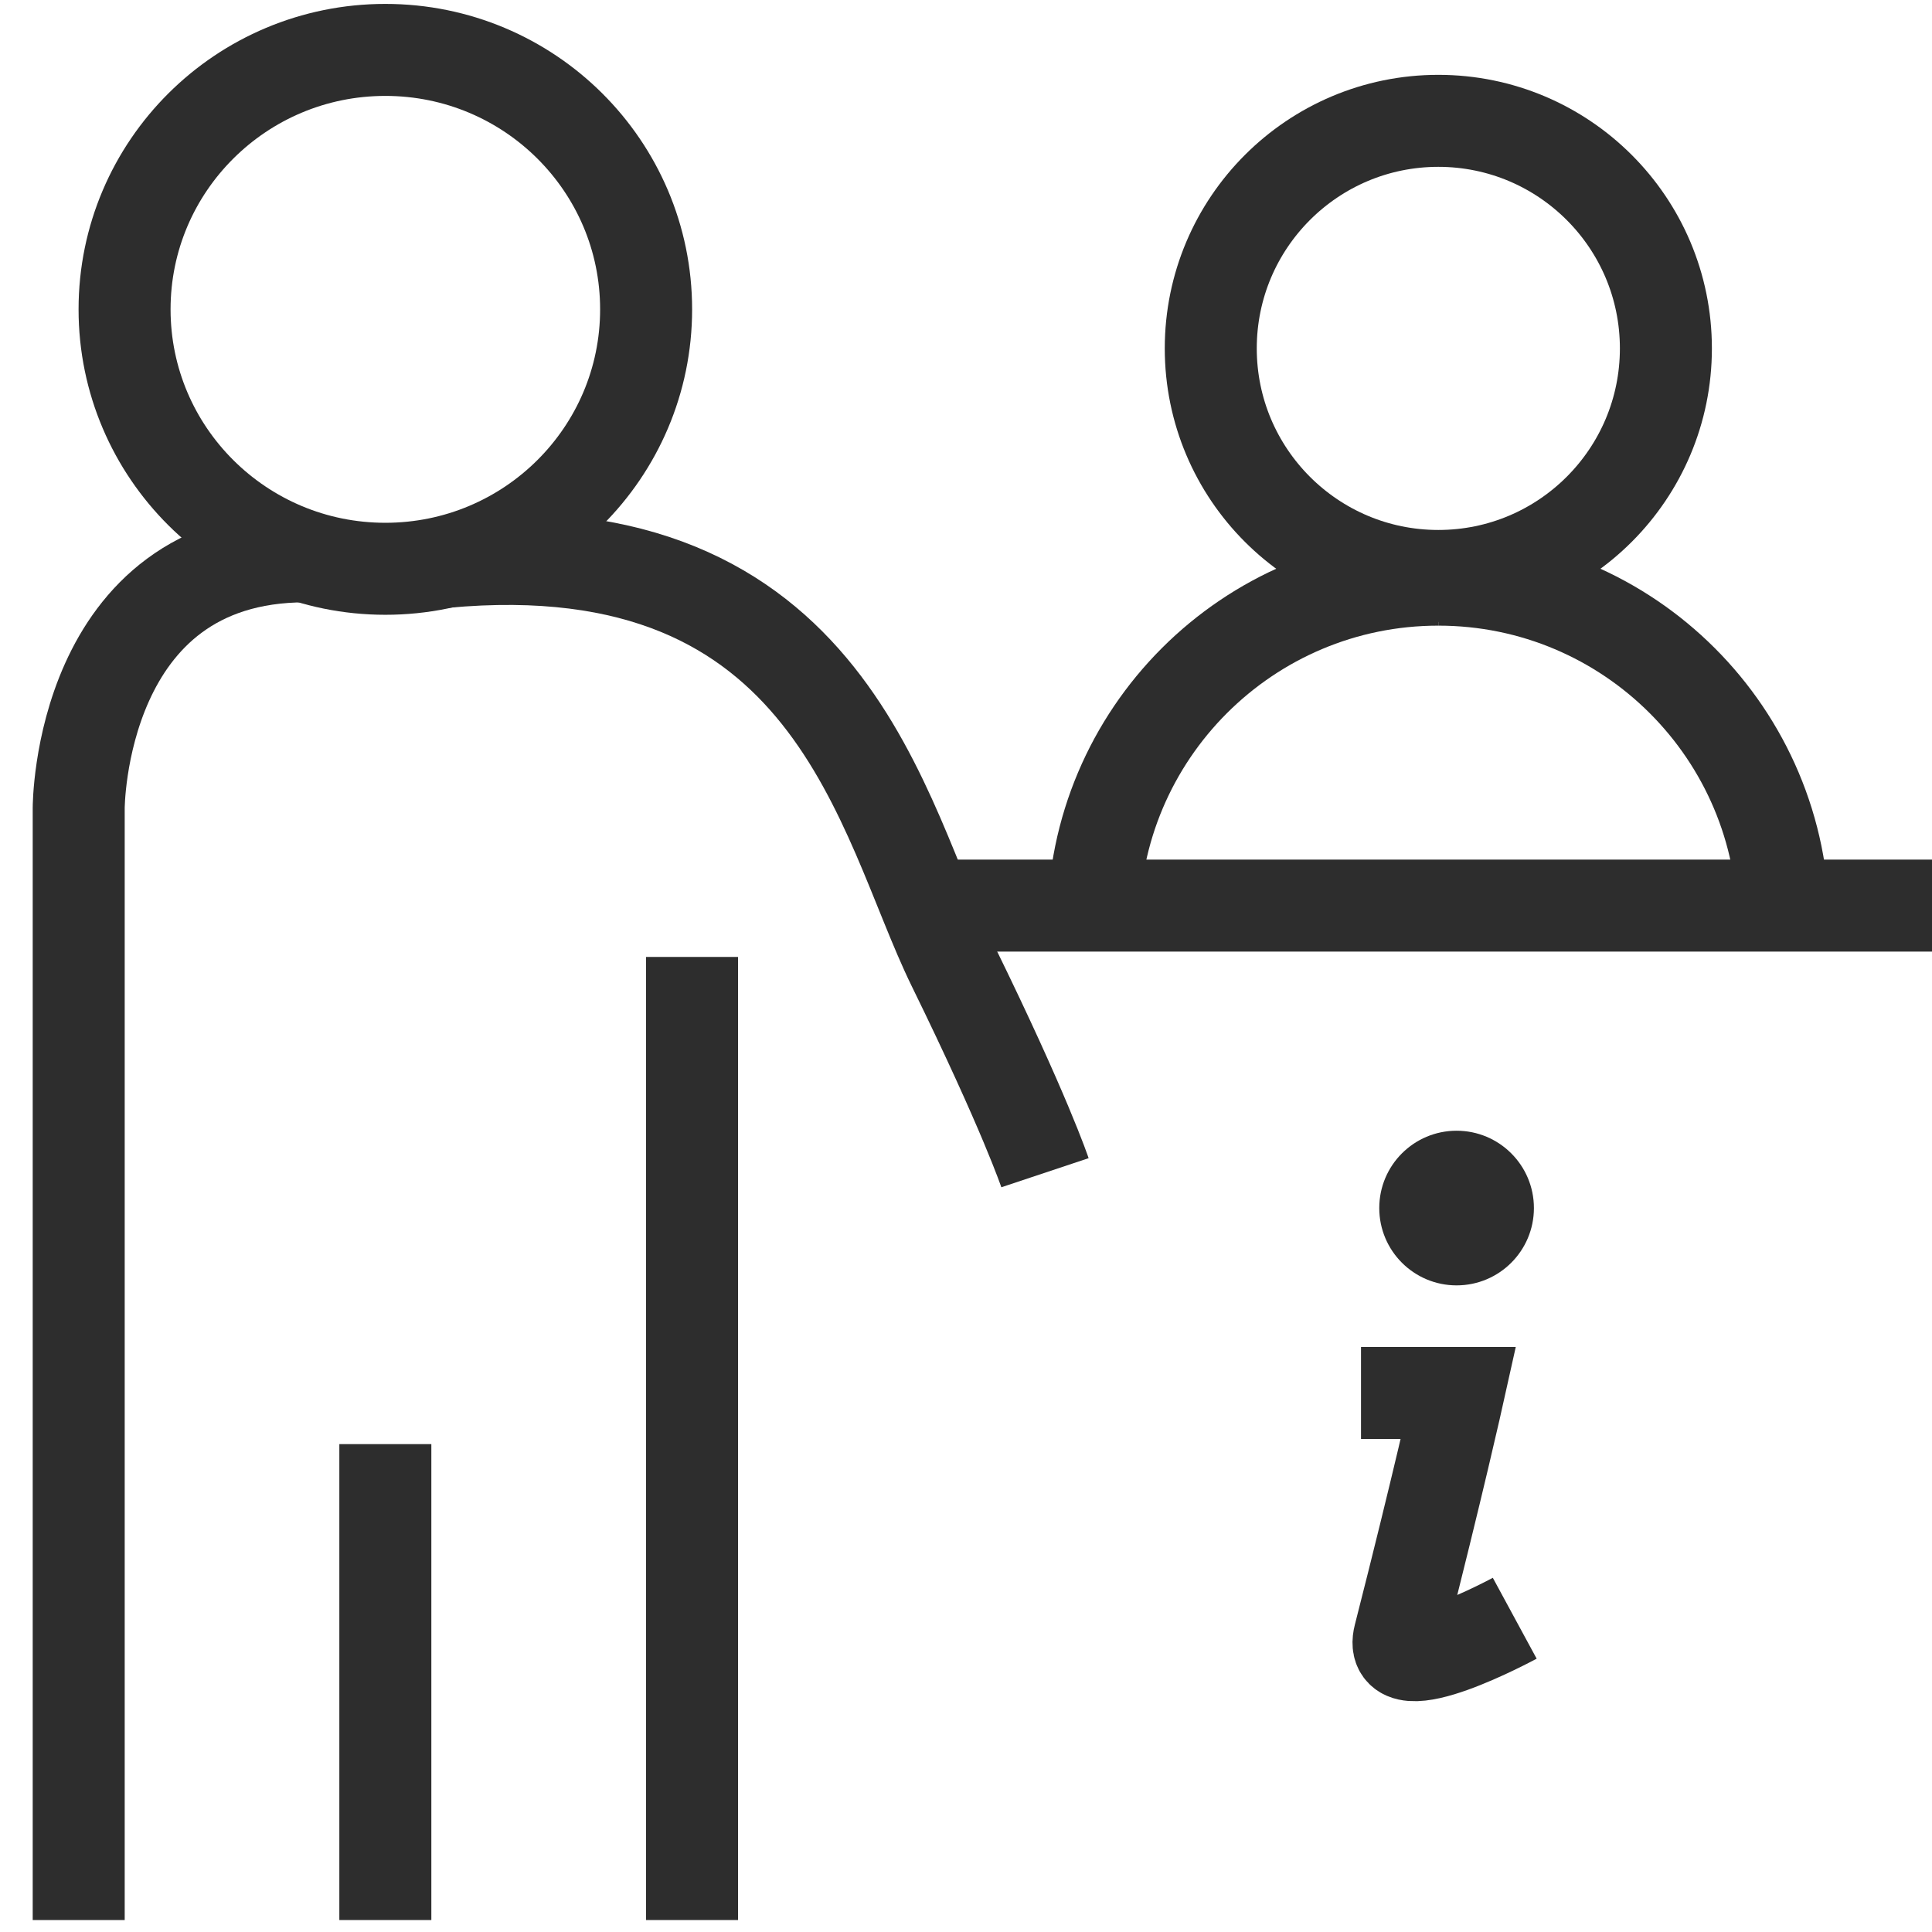
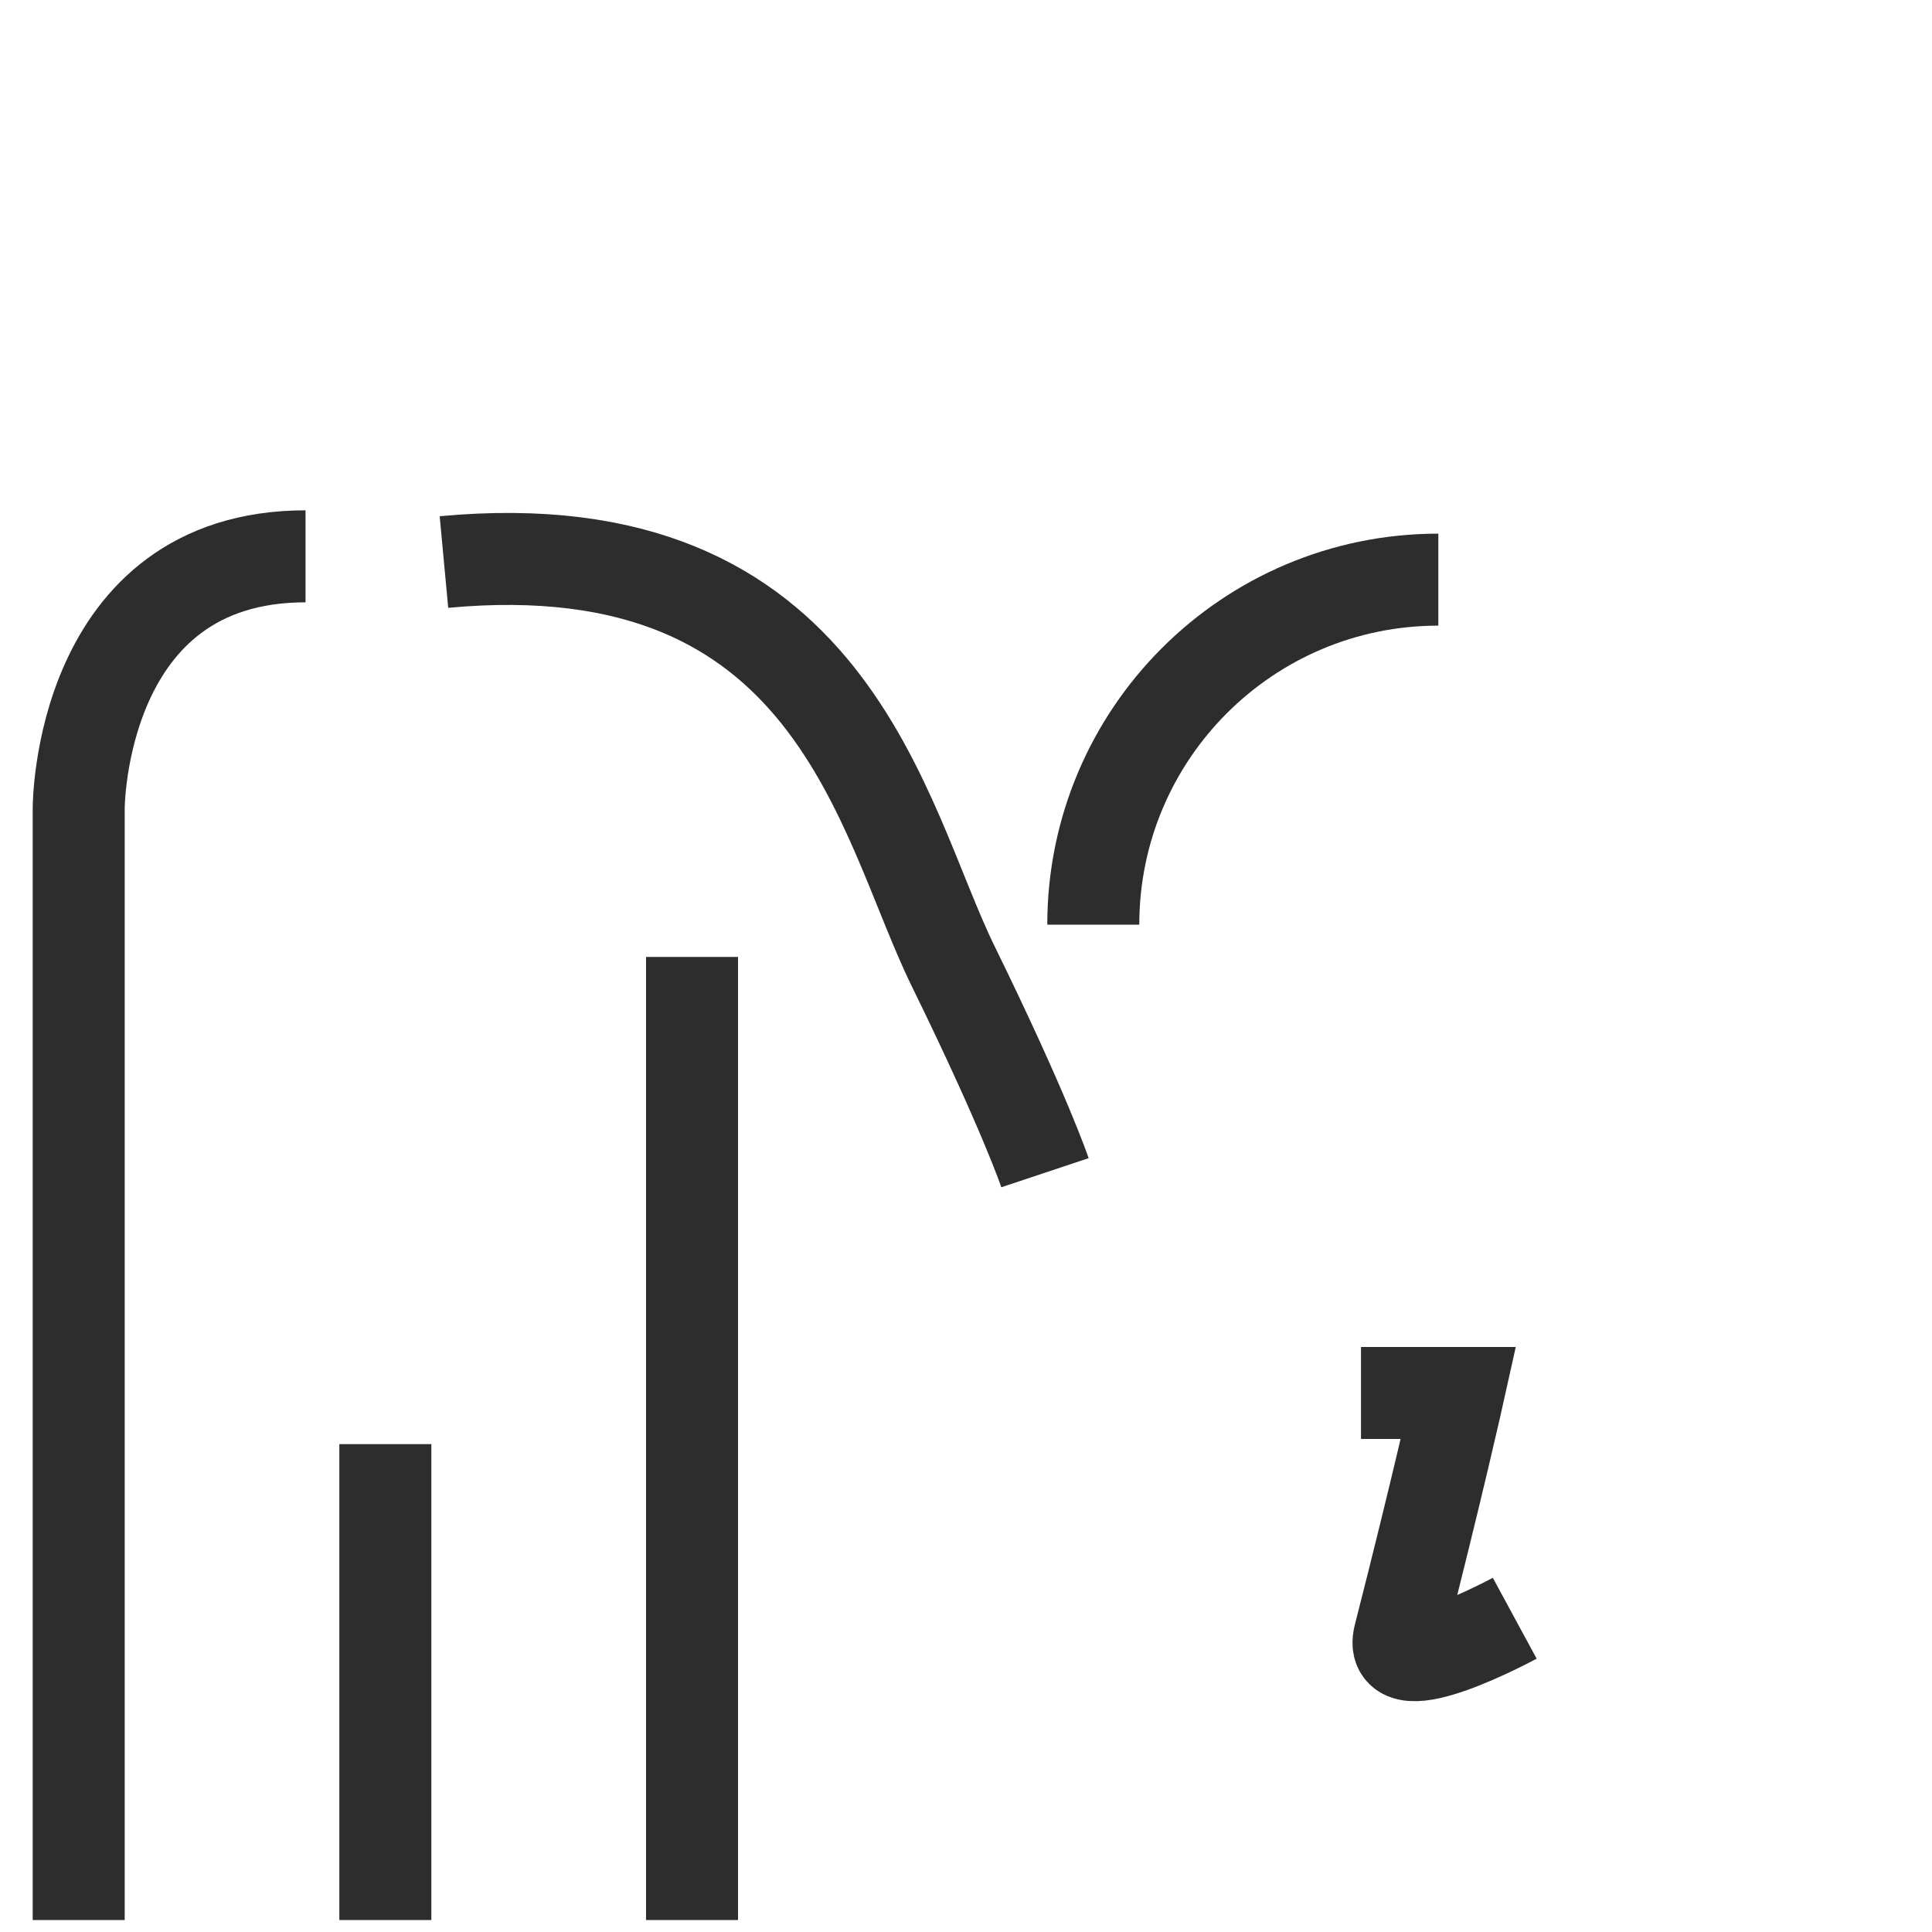
<svg xmlns="http://www.w3.org/2000/svg" version="1.1" id="Layer_1" x="0px" y="0px" viewBox="0 0 42 42" enable-background="new 0 0 42 42" xml:space="preserve">
  <g>
    <path fill="none" stroke="#2D2D2D" stroke-width="2" stroke-miterlimit="10" d="M23.767,20.102   c0-4.143,3.358-7.501,7.501-7.501" />
-     <path fill="none" stroke="#2D2D2D" stroke-width="2" stroke-miterlimit="10" d="M38.769,20.102   c0-4.143-3.358-7.501-7.501-7.501" />
-     <circle fill="none" stroke="#2D2D2D" stroke-width="2" stroke-miterlimit="10" cx="31.268" cy="7.574" r="4.947" />
  </g>
  <g>
-     <ellipse fill="none" stroke="#2D2D2D" stroke-width="2" stroke-miterlimit="10" cx="8.377" cy="6.725" rx="5.669" ry="5.64" />
    <line fill="none" stroke="#2D2D2D" stroke-width="2" stroke-miterlimit="10" x1="15.044" y1="20.803" x2="15.044" y2="41.74" />
    <path fill="none" stroke="#2D2D2D" stroke-width="2" stroke-miterlimit="10" d="M22.717,25.494c0,0-0.434-1.302-1.998-4.494   c-1.564-3.192-2.59-9.572-11.068-8.782" />
    <path fill="none" stroke="#2D2D2D" stroke-width="2" stroke-miterlimit="10" d="M1.711,41.74V17.567   c0,0,0-5.473,4.931-5.473" />
    <line fill="none" stroke="#2D2D2D" stroke-width="2" stroke-miterlimit="10" x1="8.377" y1="41.74" x2="8.377" y2="31.394" />
  </g>
  <g>
    <path fill="none" stroke="#2D2D2D" stroke-width="2" stroke-miterlimit="10" d="M29.587,30.282h2.118   c0,0-0.447,2.012-1.282,5.282c-0.289,1.13,2.506-0.385,2.506-0.385" />
-     <circle fill="#2D2D2D" cx="31.665" cy="26.262" r="1.681" />
  </g>
-   <line fill="none" stroke="#2D2D2D" stroke-width="2" stroke-miterlimit="10" x1="20.565" y1="19.687" x2="42" y2="19.687" />
</svg>